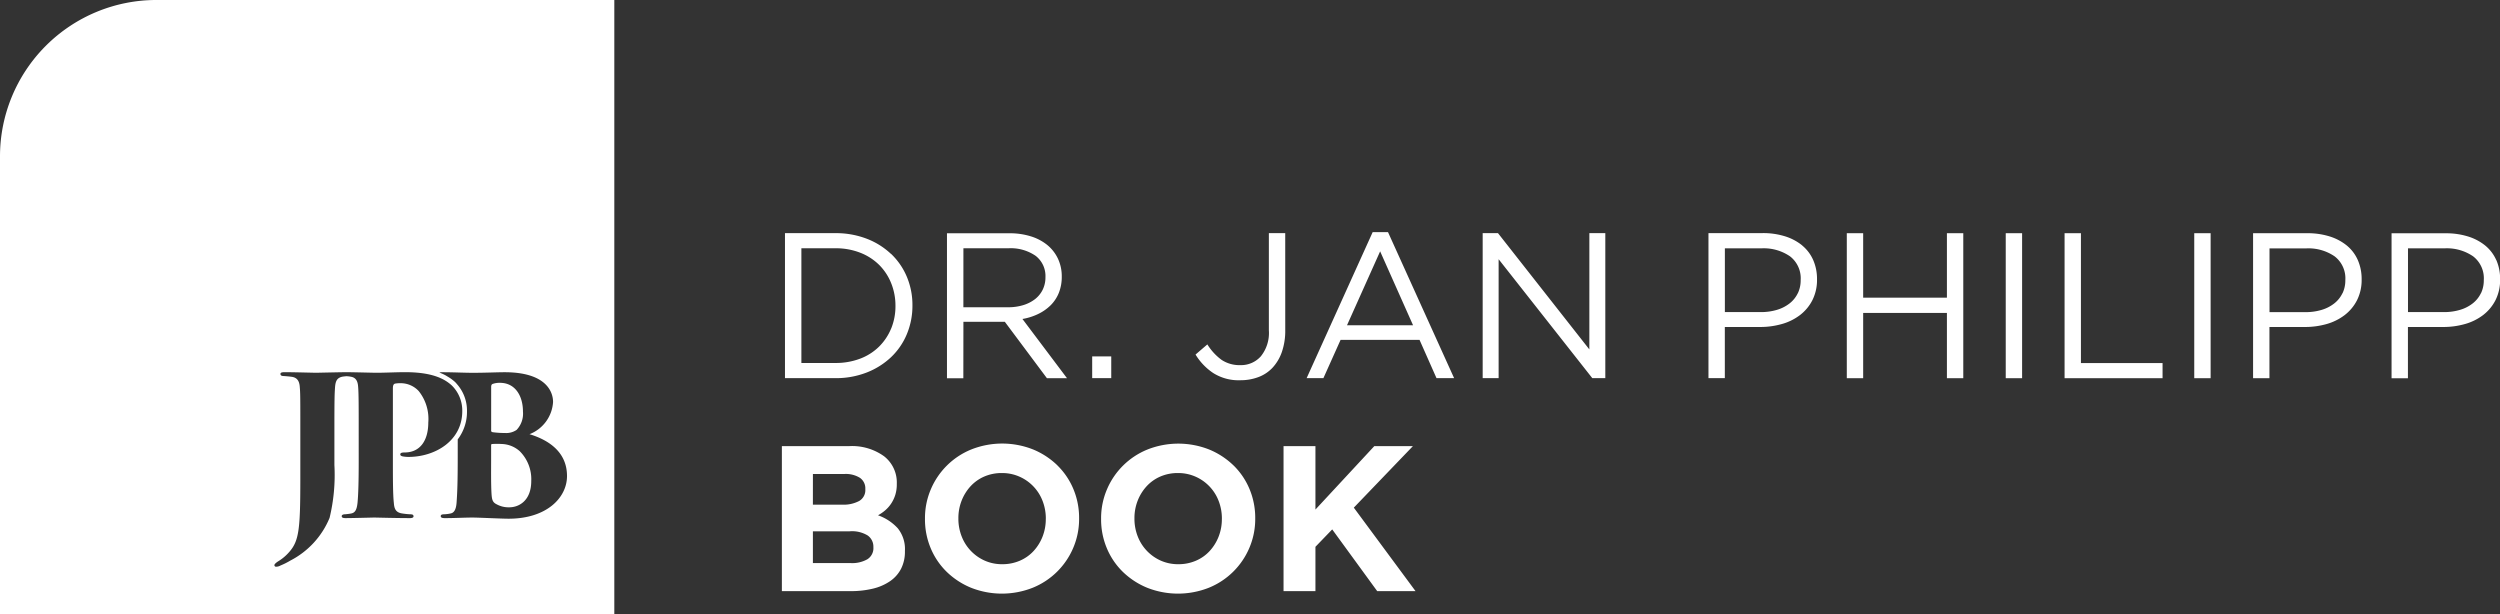
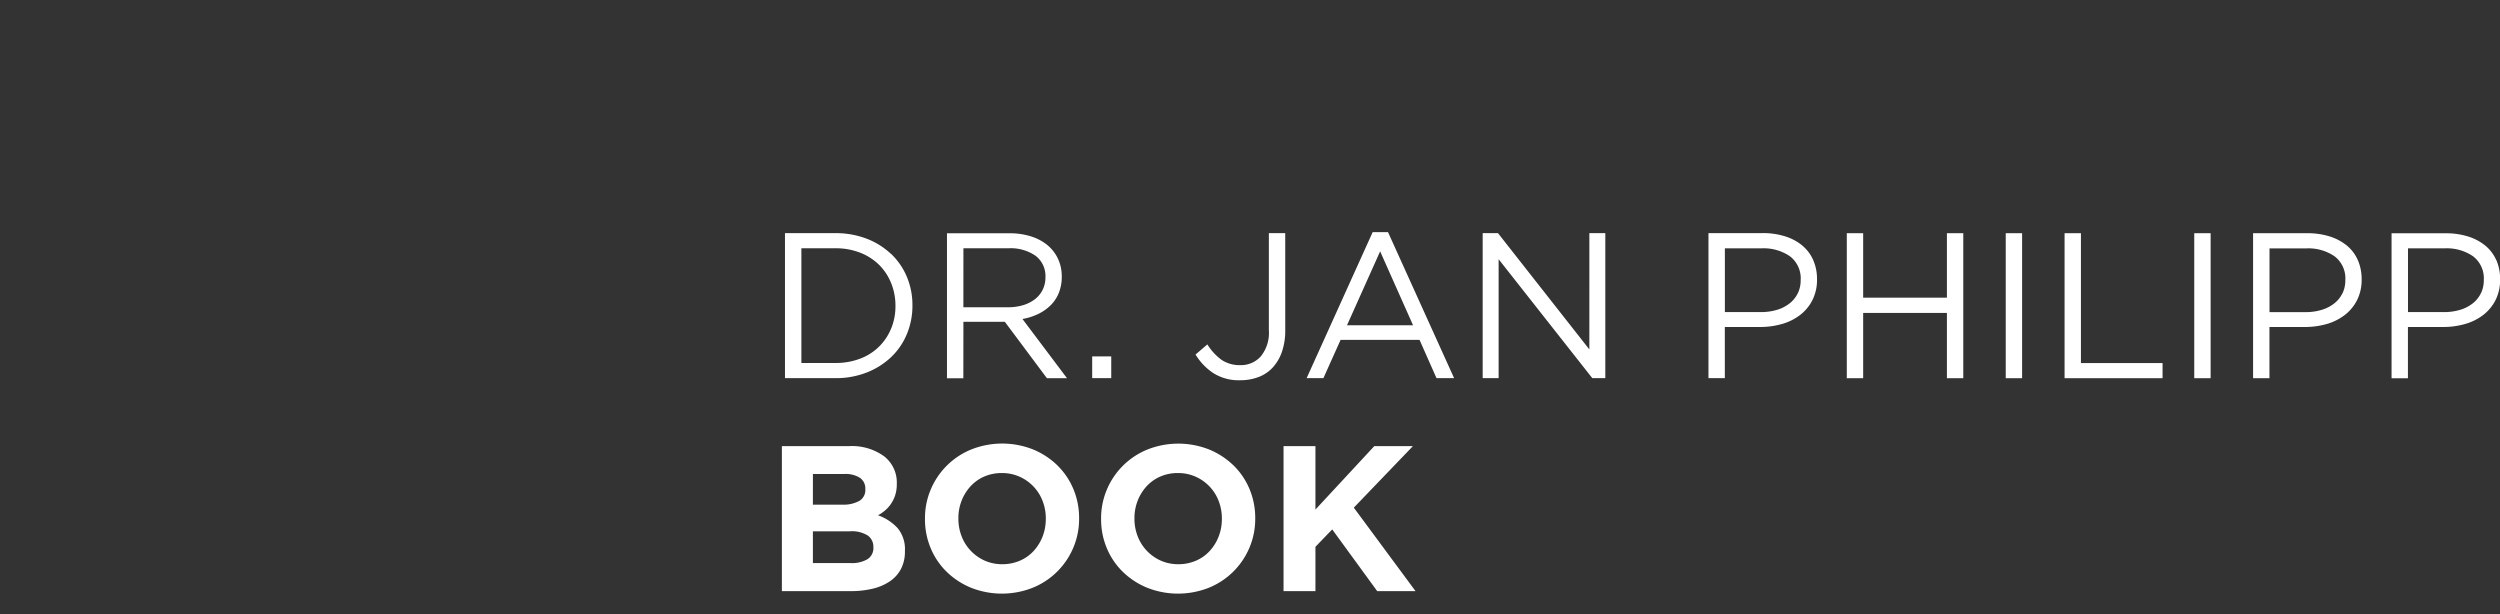
<svg xmlns="http://www.w3.org/2000/svg" id="rechtsanwalt-jan-philipp-book-main-logo-light" width="200" height="49.145" viewBox="0 0 200 49.145">
  <rect x="0" y="0" width="200" height="49.145" fill="#333333" stroke="none" />
  <path id="text" d="M258.145,75.786a5.9,5.9,0,0,0-1.956-1.218,6.867,6.867,0,0,0-2.494-.439h-4.027v11.6H253.7a6.749,6.749,0,0,0,2.494-.447,6,6,0,0,0,1.956-1.226,5.387,5.387,0,0,0,1.268-1.848,5.882,5.882,0,0,0,.447-2.3,5.822,5.822,0,0,0-.447-2.287,5.412,5.412,0,0,0-1.268-1.84m.016,5.966a4.376,4.376,0,0,1-.961,1.45,4.332,4.332,0,0,1-1.517.97,5.445,5.445,0,0,1-1.989.348h-2.718V75.339H253.7a5.333,5.333,0,0,1,1.989.356,4.438,4.438,0,0,1,1.517.978,4.336,4.336,0,0,1,.961,1.467,4.8,4.8,0,0,1,.34,1.807,4.715,4.715,0,0,1-.34,1.806m5.776-.53h3.315l3.364,4.508h1.607l-3.563-4.736a4.651,4.651,0,0,0,1.259-.4,3.681,3.681,0,0,0,1-.7,2.968,2.968,0,0,0,.654-.995,3.44,3.44,0,0,0,.232-1.3,3.305,3.305,0,0,0-.3-1.418,3.14,3.14,0,0,0-.845-1.094,3.9,3.9,0,0,0-1.318-.7,5.62,5.62,0,0,0-1.732-.249h-4.988v11.6h1.309Zm0-5.883h3.589a3.5,3.5,0,0,1,2.193.607,2.036,2.036,0,0,1,.781,1.7,2.238,2.238,0,0,1-.224,1.014,2.169,2.169,0,0,1-.623.757,2.924,2.924,0,0,1-.947.474,4.105,4.105,0,0,1-1.2.166h-3.572ZM275.77,85.73h-1.525v-1.74h1.525Zm13.92-3.845a5.176,5.176,0,0,1-.27,1.748,3.568,3.568,0,0,1-.746,1.26,2.98,2.98,0,0,1-1.139.754,4.079,4.079,0,0,1-1.442.249,3.8,3.8,0,0,1-2.171-.58,4.726,4.726,0,0,1-1.409-1.475l.945-.812a4.439,4.439,0,0,0,1.135,1.235,2.586,2.586,0,0,0,1.516.423,2.111,2.111,0,0,0,1.624-.7,2.977,2.977,0,0,0,.646-2.08V74.129h1.309Zm6.994-7.839L291.4,85.73h1.342l1.376-3.066h6.314l1.359,3.066H303.2L297.91,74.046ZM294.629,81.5l2.652-5.916,2.635,5.916Zm19.39-7.375h1.276v11.6h-1.044l-7.491-9.512V85.73h-1.276v-11.6h1.226l7.308,9.3Zm17.028.986a4.1,4.1,0,0,0-1.376-.729,5.839,5.839,0,0,0-1.782-.257h-4.342v11.6h1.309V81.636h2.817a6.276,6.276,0,0,0,1.757-.24,4.3,4.3,0,0,0,1.45-.721,3.509,3.509,0,0,0,.986-1.193,3.592,3.592,0,0,0,.365-1.657,3.766,3.766,0,0,0-.307-1.549,3.146,3.146,0,0,0-.878-1.16m-.349,3.812a2.294,2.294,0,0,1-.648.812,3.024,3.024,0,0,1-1.014.522,4.394,4.394,0,0,1-1.3.182h-2.875v-5.1H327.8a3.708,3.708,0,0,1,2.268.638,2.218,2.218,0,0,1,.856,1.9,2.419,2.419,0,0,1-.225,1.052m11.924-4.8h1.309v11.6h-1.309v-5.22h-6.7v5.22h-1.309v-11.6h1.309v5.154h6.7Zm4.706,0h1.309v11.6h-1.309Zm6.016,10.391h6.53v1.21h-7.839v-11.6h1.309Zm9.065-10.391h1.31v11.6h-1.31Zm12.206.986a4.1,4.1,0,0,0-1.376-.729,5.84,5.84,0,0,0-1.782-.257h-4.342v11.6h1.309V81.636h2.817A6.275,6.275,0,0,0,373,81.4a4.3,4.3,0,0,0,1.45-.721,3.508,3.508,0,0,0,.986-1.193,3.591,3.591,0,0,0,.365-1.657,3.764,3.764,0,0,0-.307-1.549,3.145,3.145,0,0,0-.878-1.16m-.349,3.812a2.293,2.293,0,0,1-.648.812,3.022,3.022,0,0,1-1.013.522,4.394,4.394,0,0,1-1.3.182h-2.875v-5.1h2.942a3.707,3.707,0,0,1,2.268.638,2.218,2.218,0,0,1,.856,1.9,2.418,2.418,0,0,1-.225,1.052m12.3-2.652a3.149,3.149,0,0,0-.878-1.16,4.1,4.1,0,0,0-1.375-.729,5.84,5.84,0,0,0-1.782-.257h-4.342v11.6h1.309V81.636h2.817a6.276,6.276,0,0,0,1.757-.24,4.3,4.3,0,0,0,1.45-.721,3.508,3.508,0,0,0,.986-1.193,3.592,3.592,0,0,0,.365-1.657,3.771,3.771,0,0,0-.306-1.549m-1.227,2.652a2.3,2.3,0,0,1-.648.812,3.024,3.024,0,0,1-1.014.522,4.394,4.394,0,0,1-1.3.182h-2.875v-5.1h2.941a3.708,3.708,0,0,1,2.268.638,2.218,2.218,0,0,1,.856,1.9,2.419,2.419,0,0,1-.224,1.052M257.1,96.705a3.213,3.213,0,0,0,.584-.4,2.624,2.624,0,0,0,.477-.539,2.735,2.735,0,0,0,.329-.688,2.854,2.854,0,0,0,.124-.879v-.033a2.653,2.653,0,0,0-1.017-2.187,4.381,4.381,0,0,0-2.8-.812H249.42v11.6h5.509a7.406,7.406,0,0,0,1.779-.2,4.109,4.109,0,0,0,1.373-.6,2.7,2.7,0,0,0,.877-.994,3.008,3.008,0,0,0,.306-1.392v-.033a2.652,2.652,0,0,0-.578-1.815,3.912,3.912,0,0,0-1.583-1.036m-5.2-3.3h2.519a2.131,2.131,0,0,1,1.243.307,1.022,1.022,0,0,1,.431.887v.033a1,1,0,0,1-.5.936,2.66,2.66,0,0,1-1.342.29h-2.353Zm4.839,5.867a1.05,1.05,0,0,1-.481.953,2.451,2.451,0,0,1-1.326.307h-3.033V97.981h2.95a2.409,2.409,0,0,1,1.442.34,1.094,1.094,0,0,1,.447.92Zm14.724-6.554a6.142,6.142,0,0,0-1.947-1.276,6.711,6.711,0,0,0-4.947,0,5.933,5.933,0,0,0-3.24,3.2,5.858,5.858,0,0,0-.464,2.328V97a5.951,5.951,0,0,0,.456,2.329,5.7,5.7,0,0,0,1.276,1.889,6.135,6.135,0,0,0,1.947,1.276,6.713,6.713,0,0,0,4.947,0,5.934,5.934,0,0,0,3.24-3.2,5.862,5.862,0,0,0,.464-2.329v-.033a5.956,5.956,0,0,0-.456-2.329,5.719,5.719,0,0,0-1.276-1.889M270.533,97a3.8,3.8,0,0,1-.257,1.4,3.679,3.679,0,0,1-.713,1.152,3.217,3.217,0,0,1-1.1.779,3.481,3.481,0,0,1-1.408.282,3.383,3.383,0,0,1-1.417-.29,3.5,3.5,0,0,1-1.84-1.947,3.862,3.862,0,0,1-.257-1.409v-.033a3.8,3.8,0,0,1,.257-1.4,3.671,3.671,0,0,1,.713-1.152,3.238,3.238,0,0,1,1.094-.779,3.47,3.47,0,0,1,1.417-.282,3.4,3.4,0,0,1,1.409.29,3.476,3.476,0,0,1,1.848,1.947,3.87,3.87,0,0,1,.257,1.409Zm15.023-4.284a6.144,6.144,0,0,0-1.947-1.276,6.71,6.71,0,0,0-4.947,0,5.935,5.935,0,0,0-3.24,3.2,5.859,5.859,0,0,0-.464,2.328V97a5.95,5.95,0,0,0,.456,2.329,5.706,5.706,0,0,0,1.276,1.889,6.138,6.138,0,0,0,1.947,1.276,6.713,6.713,0,0,0,4.947,0,5.936,5.936,0,0,0,3.24-3.2,5.869,5.869,0,0,0,.464-2.329v-.033a5.956,5.956,0,0,0-.456-2.329,5.717,5.717,0,0,0-1.276-1.889M284.619,97a3.8,3.8,0,0,1-.257,1.4,3.677,3.677,0,0,1-.713,1.152,3.216,3.216,0,0,1-1.1.779,3.483,3.483,0,0,1-1.409.282,3.382,3.382,0,0,1-1.417-.29,3.5,3.5,0,0,1-1.84-1.947,3.862,3.862,0,0,1-.257-1.409v-.033a3.8,3.8,0,0,1,.257-1.4,3.675,3.675,0,0,1,.713-1.152,3.242,3.242,0,0,1,1.094-.779,3.47,3.47,0,0,1,1.417-.282,3.4,3.4,0,0,1,1.409.29,3.476,3.476,0,0,1,1.848,1.947,3.866,3.866,0,0,1,.257,1.409Zm10.556-.911,4.938,6.679h-3.066l-3.6-4.939-1.342,1.392v3.547h-2.552V91.17h2.552v5.071l4.706-5.071H299.9Z" transform="translate(-186.87 -55.477)" fill="#fff" />
-   <path id="signet" d="M12.515,0A12.515,12.515,0,0,0,0,12.516v36.63H49.145V0Zm20.259,41.45c-1.066,0-2.7-.046-2.842-.046-.077,0-1.761.046-2.286.046-.216,0-.309-.046-.309-.154s.124-.154.293-.154c.155-.016.309-.031.463-.062.309-.062.448-.278.51-.865.062-.649.093-1.745.093-3.243V34.255c0-1.7,0-2.826-.046-3.32-.031-.433-.17-.711-.54-.788a2.359,2.359,0,0,0-.394-.049c-.081.007-.162.014-.3.033-.51.093-.587.433-.618.927s-.046.8-.046,3.2V37.2a14.622,14.622,0,0,1-.386,4.232,6.716,6.716,0,0,1-3.135,3.413,5.663,5.663,0,0,1-.8.4.7.7,0,0,1-.34.093.126.126,0,0,1-.139-.124c0-.078.124-.2.355-.34a3.7,3.7,0,0,0,.819-.7c.819-.911.9-1.915.9-5.976V34.255c0-2.393,0-2.826-.046-3.32-.031-.433-.2-.726-.633-.788-.216-.031-.448-.047-.618-.062-.2,0-.293-.046-.293-.17,0-.093.077-.14.34-.14.664,0,2.378.047,2.5.047s1.546-.036,2.284-.045l.032,0h.232l.036,0c.748.009,2,.045,2.233.045.741,0,1.606-.047,2.317-.047,2.1,0,3.119.495,3.737,1.066a2.809,2.809,0,0,1,.834,2.054c0,2.379-2.177,3.66-4.309,3.66a2.519,2.519,0,0,1-.479-.047c-.093-.031-.17-.061-.17-.154s.062-.155.34-.155c1.282,0,1.9-1,1.9-2.393A3.562,3.562,0,0,0,33.5,31.29a1.965,1.965,0,0,0-1.467-.633,2.374,2.374,0,0,0-.417.031c-.124.031-.185.124-.185.386v5.9c0,1.2,0,2.61.077,3.258.031.448.139.741.6.834a5.748,5.748,0,0,0,.68.077c.231,0,.293.046.293.17,0,.077-.077.139-.309.139m7.906.046c-.571,0-2.393-.093-2.856-.093-.679,0-1.405.046-2.239.046-.216,0-.324-.046-.324-.154s.077-.154.309-.154a2.838,2.838,0,0,0,.463-.062c.278-.046.448-.278.494-.849.062-.849.093-1.745.093-3.69v-1.39a3.641,3.641,0,0,0,.741-2.254,3.2,3.2,0,0,0-.811-2.177,1.554,1.554,0,0,0-.147-.162,3.347,3.347,0,0,0-.594-.432,3.026,3.026,0,0,0-.656-.317.56.56,0,0,1,.216-.031c.942,0,1.714.046,2.47.046,1.019,0,1.93-.046,2.532-.046,3.258,0,3.876,1.513,3.876,2.378a2.952,2.952,0,0,1-1.884,2.579c1.621.494,3,1.482,3,3.35,0,1.714-1.606,3.412-4.678,3.412m-1.39-7.072V30.982c0-.216.062-.247.155-.278A1.647,1.647,0,0,1,40,30.627c1.22,0,1.837,1.05,1.837,2.3a1.888,1.888,0,0,1-.51,1.467,1.46,1.46,0,0,1-.926.247,7.185,7.185,0,0,1-.973-.062c-.077-.016-.139-.031-.139-.154m2.3,1.683a3.161,3.161,0,0,1,.911,2.378c0,1.544-.957,2.1-1.76,2.1a1.983,1.983,0,0,1-1.019-.247c-.309-.154-.37-.355-.4-.849-.046-.787-.031-1.868-.031-2.609V35.629c0-.077.031-.108.093-.108a6.445,6.445,0,0,1,.772,0,2.256,2.256,0,0,1,1.436.587" transform="translate(0 -0.001)" fill="#fff" />
</svg>